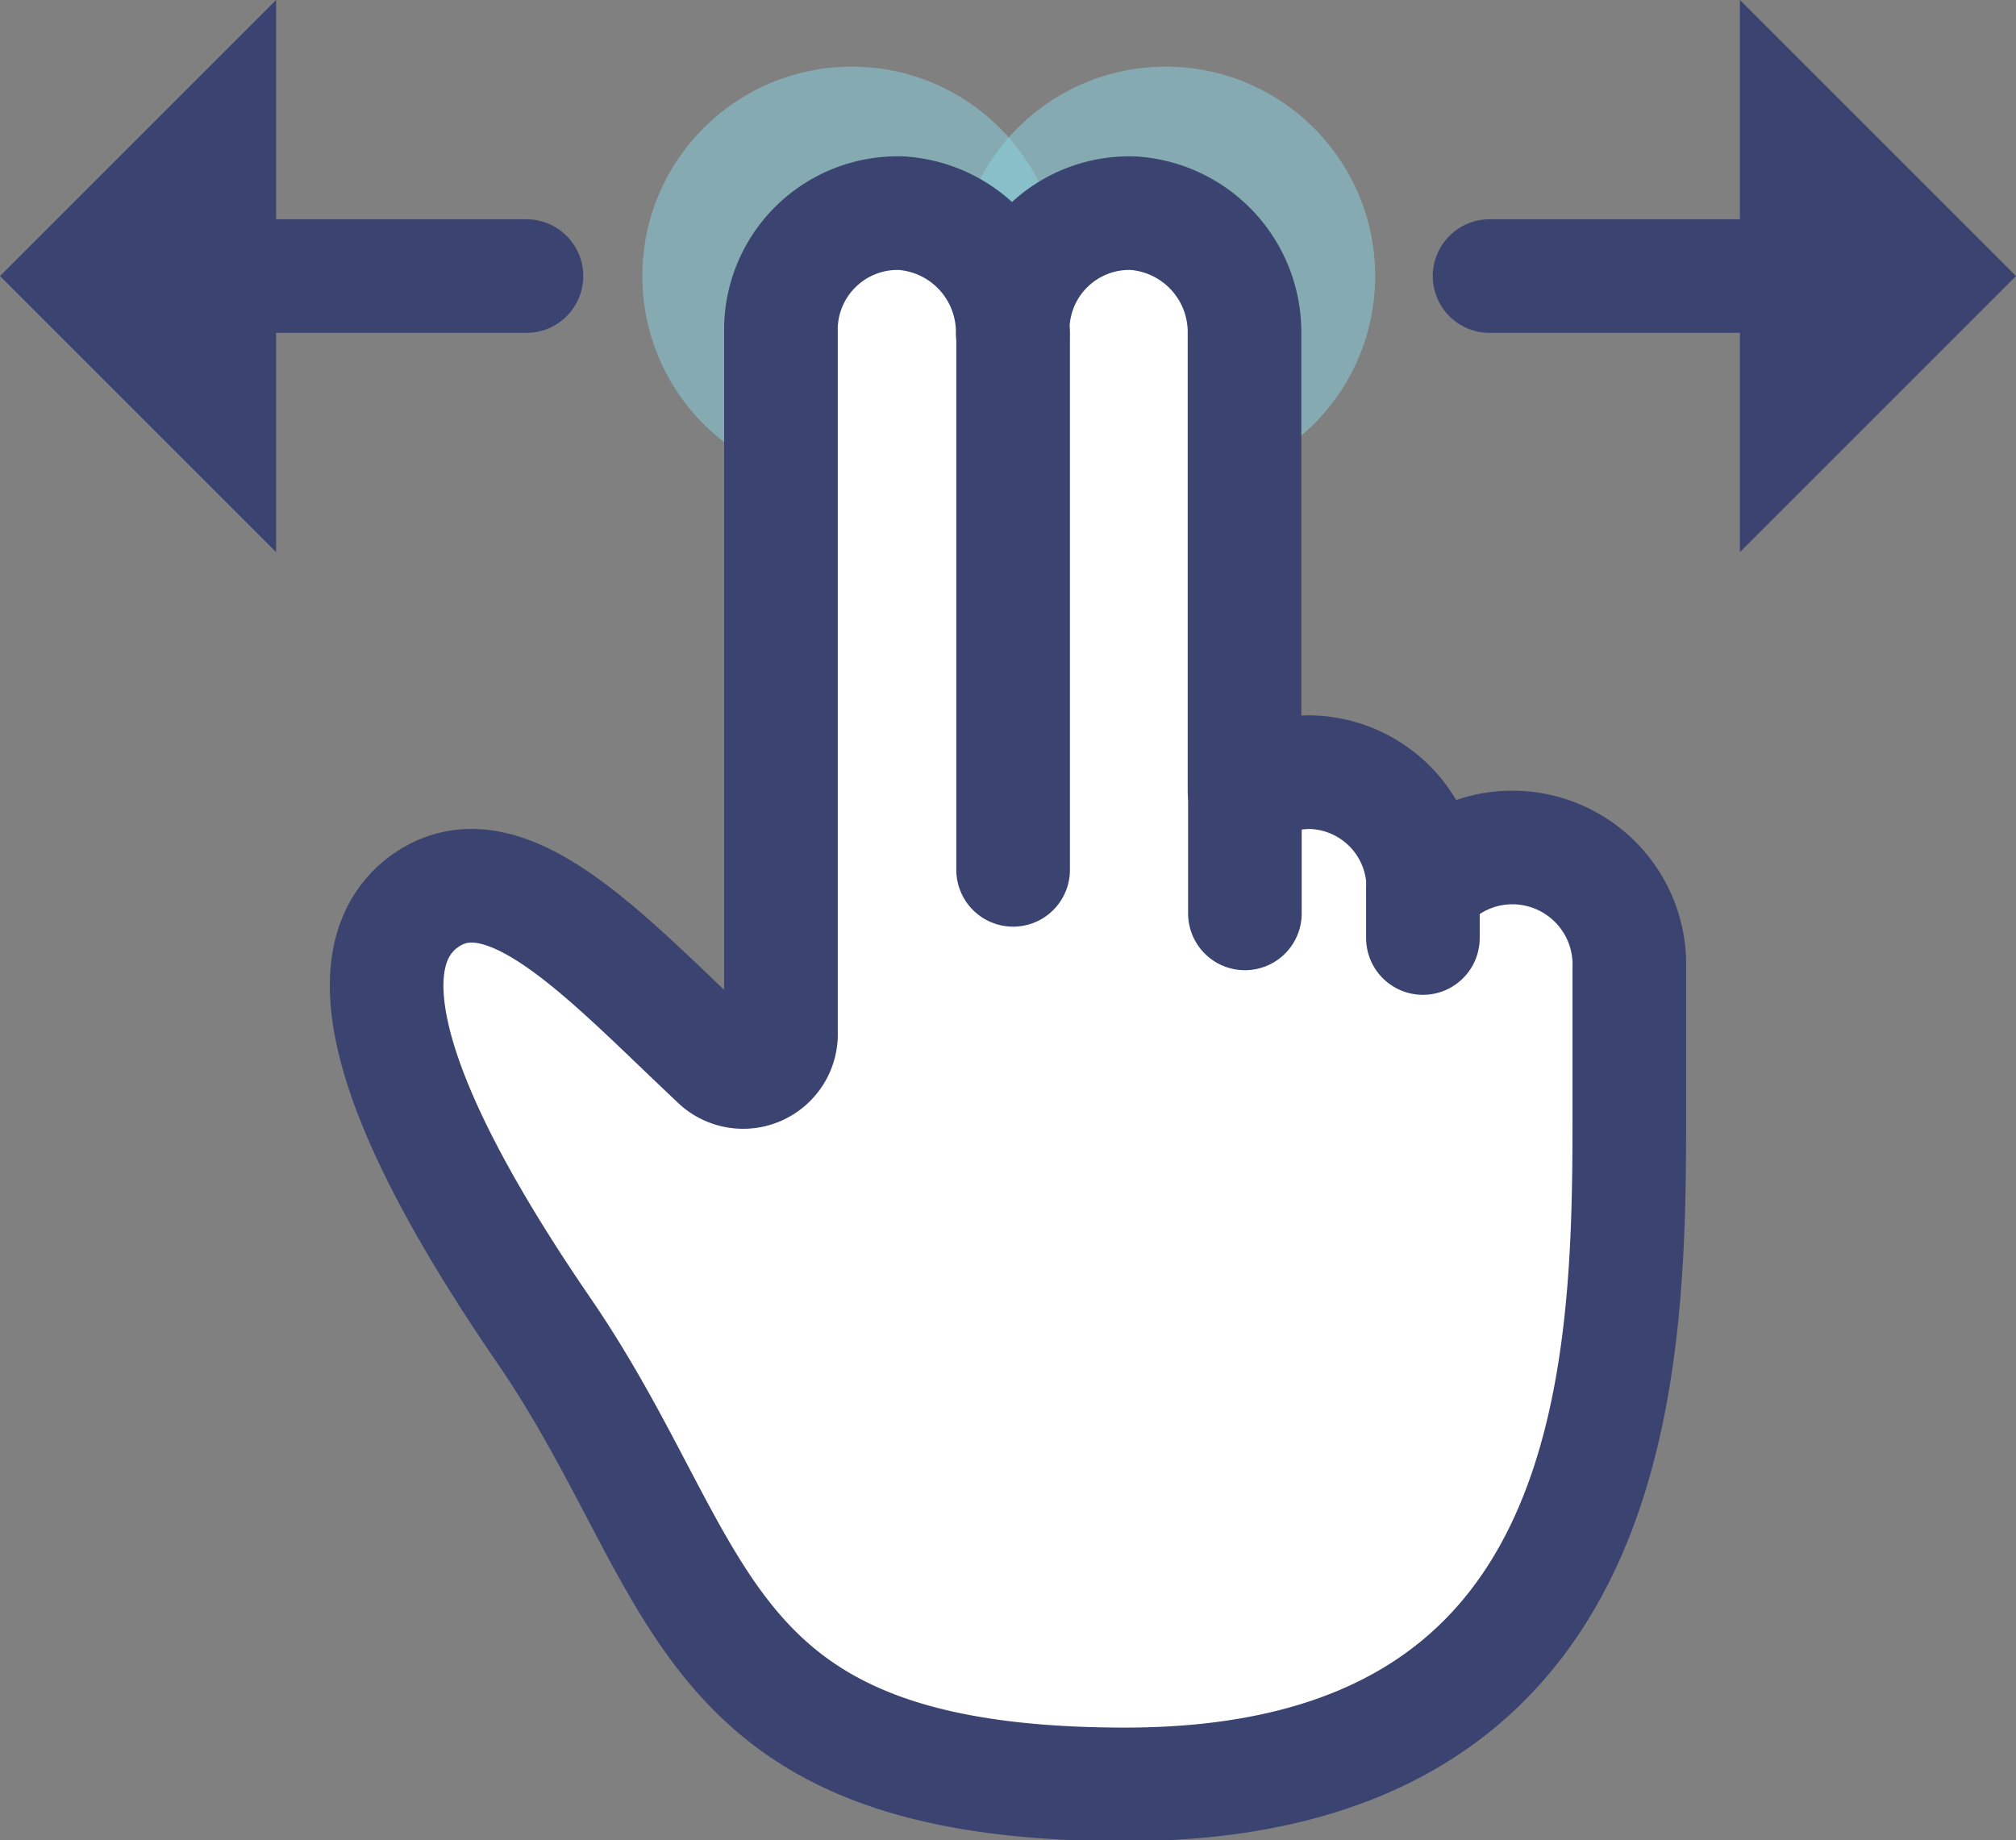
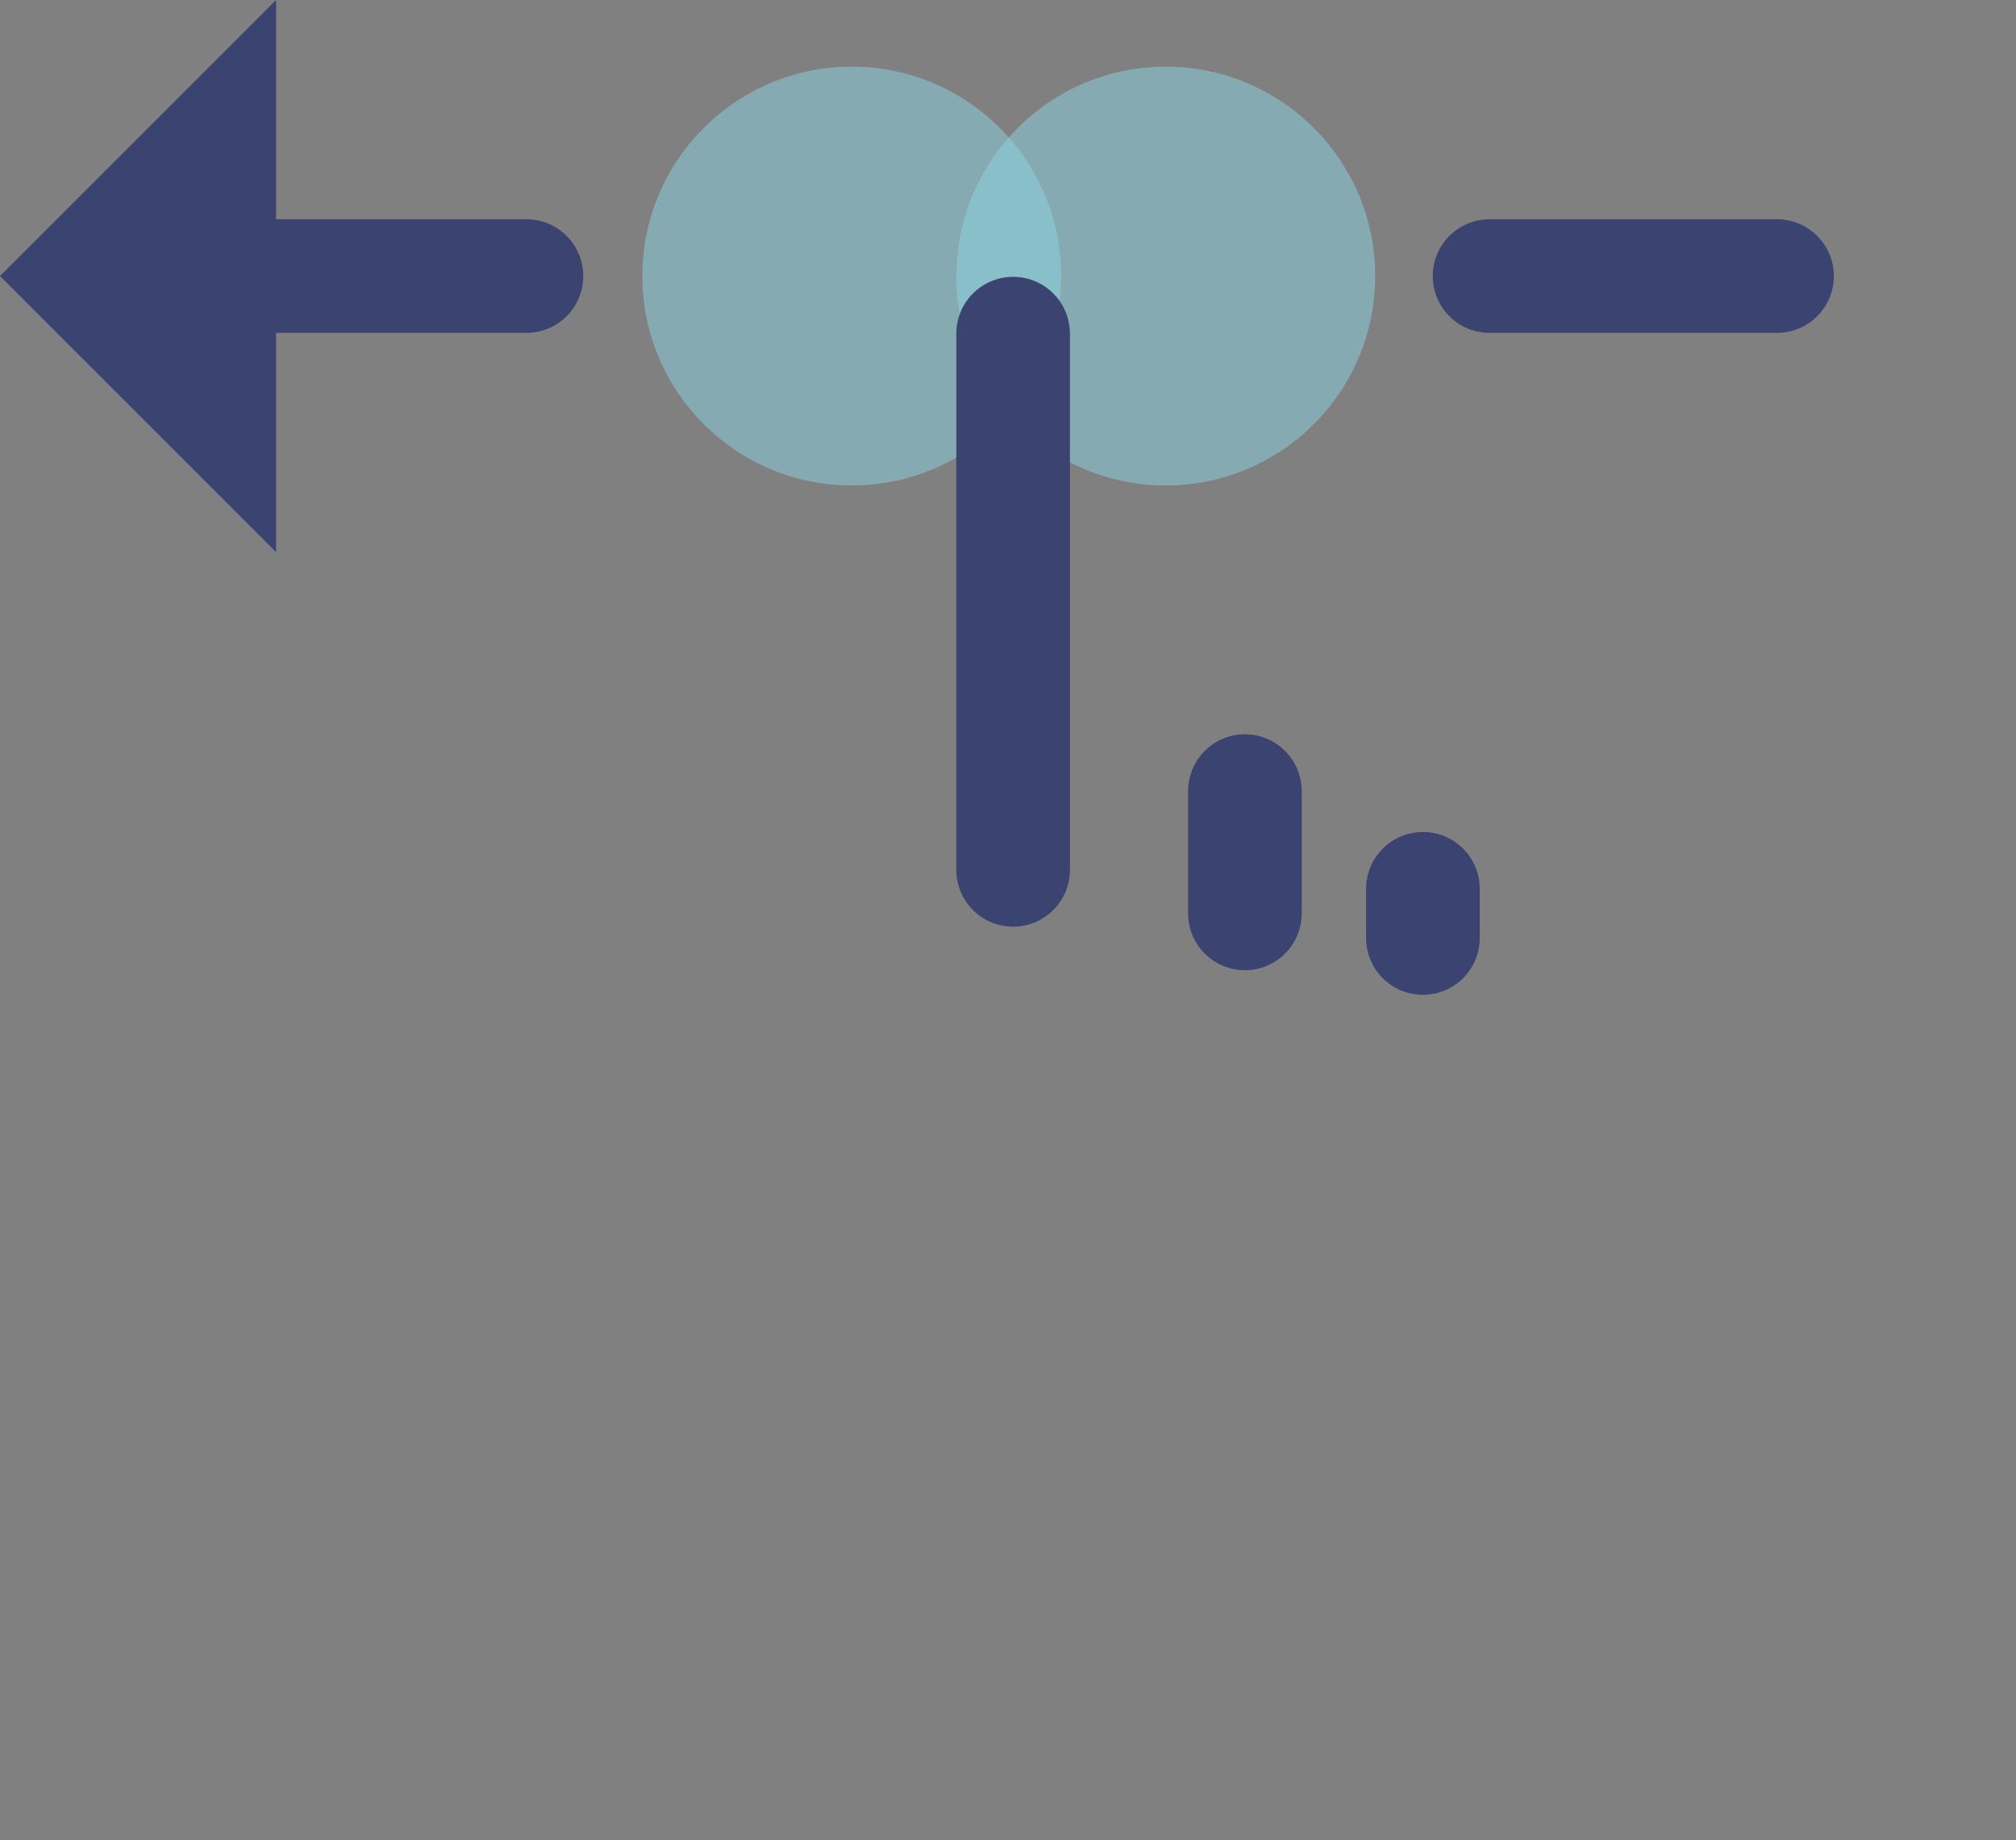
<svg xmlns="http://www.w3.org/2000/svg" viewBox="0 0 53.23 48.59">
  <rect x="0" y="0" width="53.23" height="48.59" fill="#808080" stroke="none" />
  <g id="Layer_2" data-name="Layer 2">
    <g id="ui">
      <g id="touch-pan">
        <circle cx="22.49" cy="7.29" r="5.53" fill="#8cd4e2" opacity="0.5" />
        <circle cx="30.78" cy="7.29" r="5.53" fill="#8cd4e2" opacity="0.5" />
        <g id="Layer_1-2" data-name="Layer 1-2">
-           <path d="M40,22.38a3.06,3.06,0,0,0-2.42,1.1,3.05,3.05,0,0,0-3-3.09,3.33,3.33,0,0,0-1.72.5V8.8a3.15,3.15,0,0,0-2.93-3.17,3.08,3.08,0,0,0-3.19,3V8.8a3.15,3.15,0,0,0-2.93-3.17,3.08,3.08,0,0,0-3.19,3V27.25A1,1,0,0,1,18.9,28c-2.93-2.75-5.68-5.85-7.82-4.1-1.79,1.51-.88,5.17,3.27,11.22,4.39,6.4,3.89,12,15.36,12,13,0,13.31-10.7,13.31-17.56v-4A3.09,3.09,0,0,0,40,22.38Z" fill="#fff" stroke="#3b4370" stroke-linecap="round" stroke-linejoin="round" stroke-width="3" />
          <path d="M32.87,24.12V20.89" fill="#f8f8f8" stroke="#3b4370" stroke-linecap="round" stroke-linejoin="round" stroke-width="3" />
          <line x1="26.75" y1="8.81" x2="26.75" y2="22.97" fill="none" stroke="#3b4370" stroke-linecap="round" stroke-linejoin="round" stroke-width="3" />
          <line x1="37.57" y1="23.47" x2="37.57" y2="24.77" fill="none" stroke="#3b4370" stroke-linecap="round" stroke-linejoin="round" stroke-width="3" />
        </g>
        <line x1="39.33" y1="7.29" x2="46.92" y2="7.29" fill="none" stroke="#3b4370" stroke-linecap="round" stroke-linejoin="round" stroke-width="3" />
-         <polygon points="45.94 0 45.94 14.58 53.23 7.29 45.94 0" fill="#3b4370" />
        <line x1="6.31" y1="7.29" x2="13.9" y2="7.29" fill="none" stroke="#3b4370" stroke-linecap="round" stroke-linejoin="round" stroke-width="3" />
        <polygon points="7.29 0 7.29 14.58 0 7.29 7.29 0" fill="#3b4370" />
      </g>
    </g>
  </g>
</svg>